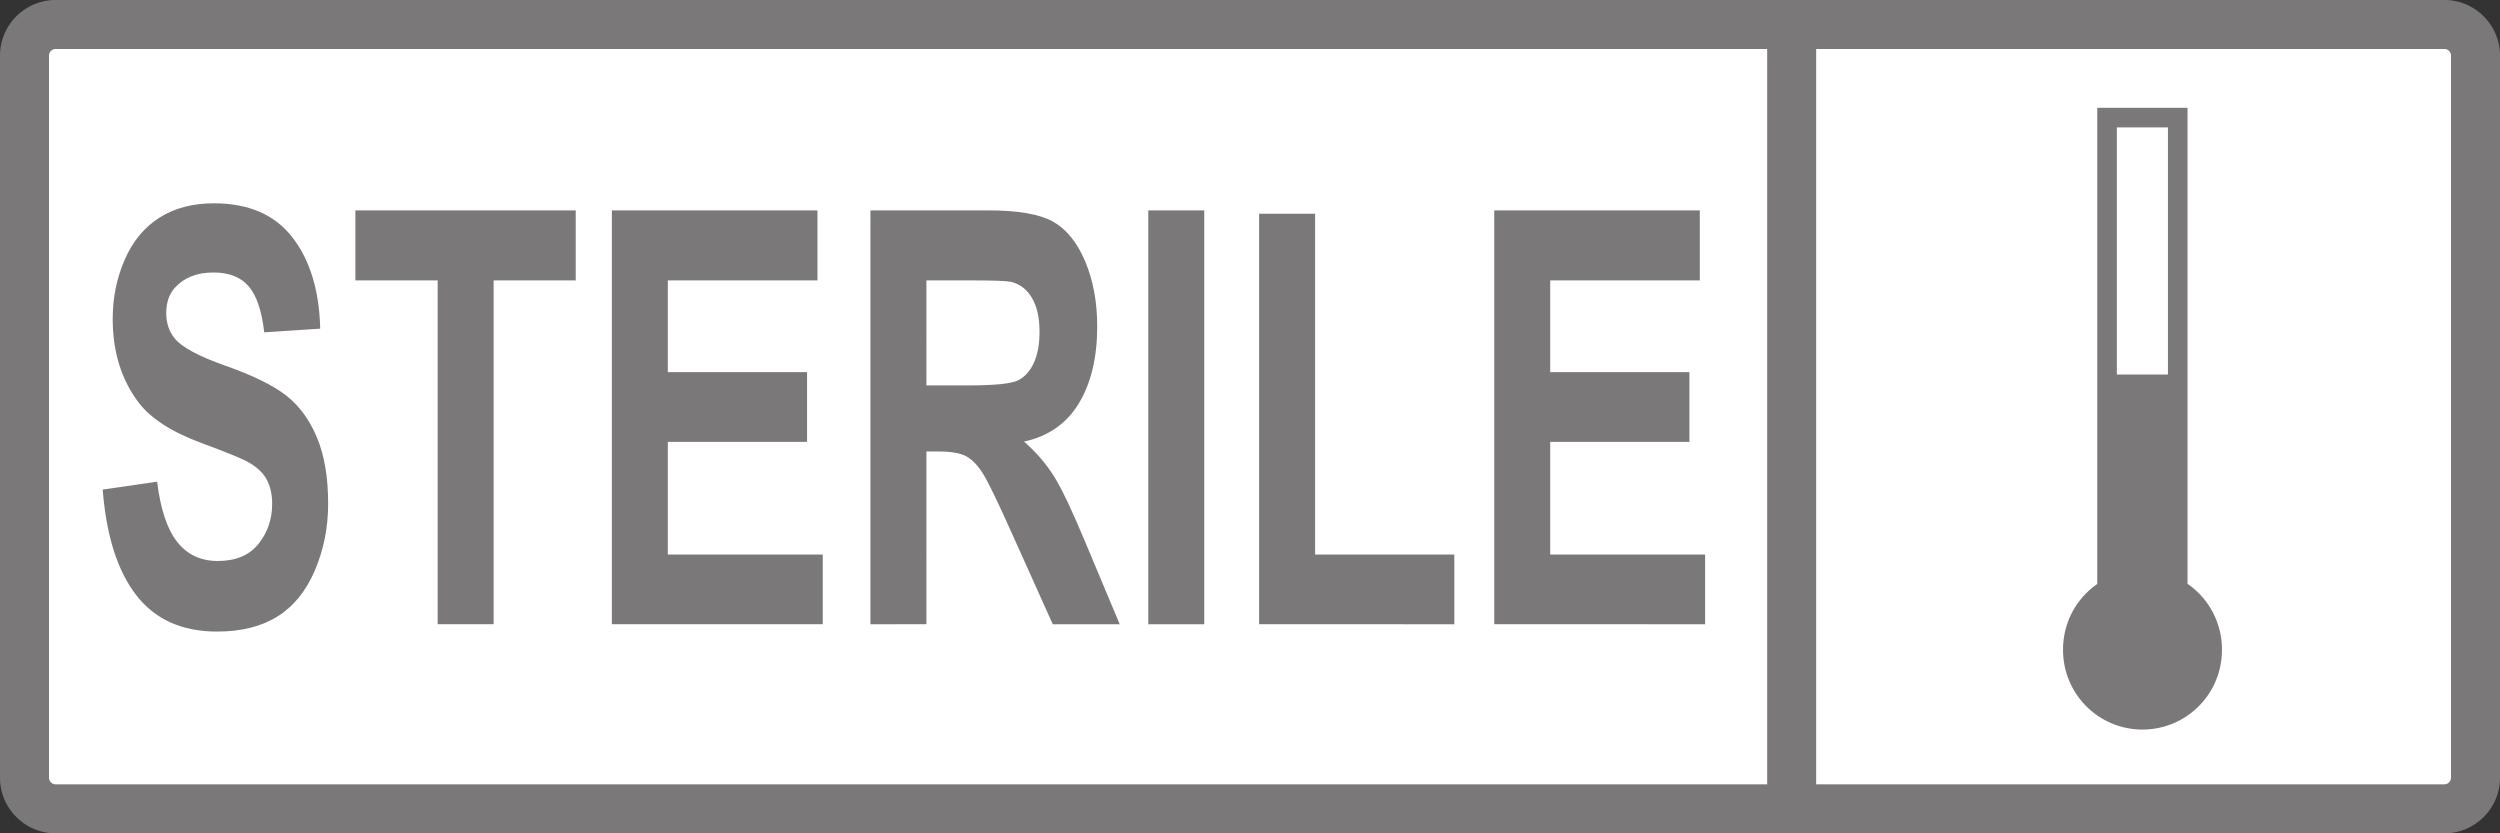
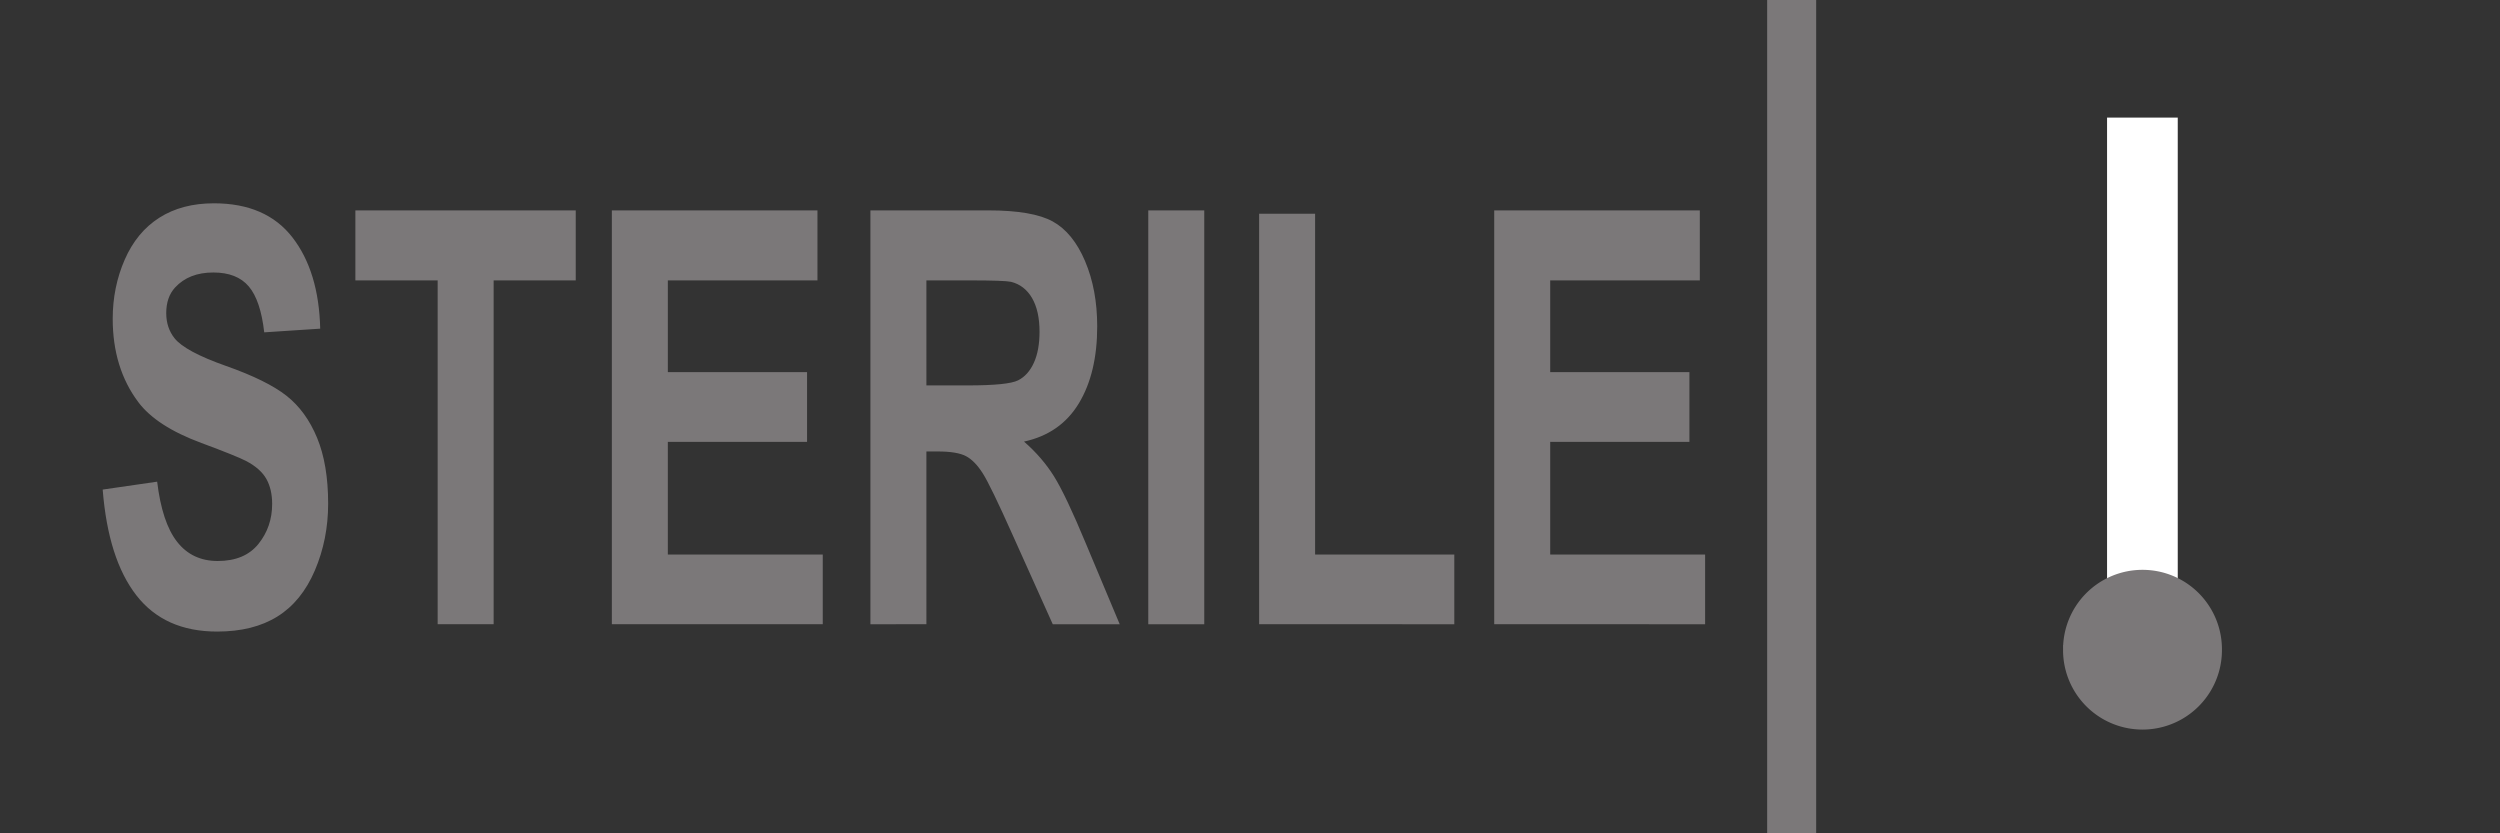
<svg xmlns="http://www.w3.org/2000/svg" width="340.157" height="113.387" viewBox="0 0 255.118 85.04">
  <rect x="0" y="0" width="255.118" height="85.04" fill="#333333" stroke="none" />
  <g>
    <defs>
      <clipPath id="a">
-         <path d="M-5.67-2.501H249.45v85.04H-5.67Z" />
-       </clipPath>
+         </clipPath>
    </defs>
    <path fill="#fff" d="M0 0a3.172 3.172 0 0 0-3.169 3.169V76.87A3.172 3.172 0 0 0 0 80.039h243.78a3.173 3.173 0 0 0 3.169-3.169V3.169A3.173 3.173 0 0 0 243.78 0Z" clip-path="url(#a)" transform="matrix(1 0 0 -1 5.67 82.539)" />
-     <path fill="#7b7879" d="M249.45 0H5.67C2.55 0 0 2.551 0 5.669V79.37c0 3.118 2.551 5.669 5.67 5.669h243.78c3.117 0 5.668-2.551 5.668-5.669V5.669c0-3.118-2.55-5.669-5.669-5.669m0 5c.356 0 .67.313.67.669V79.37a.686.686 0 0 1-.67.669H5.67A.686.686 0 0 1 5 79.37V5.669C5 5.313 5.313 5 5.67 5h243.78Z" />
    <path fill="#7b7879" d="m10.478 49.96 5.559-.807c.335 2.786 1.013 4.83 2.036 6.136 1.023 1.307 2.404 1.959 4.14 1.959 1.841 0 3.227-.58 4.16-1.742.933-1.162 1.399-2.522 1.399-4.077 0-.998-.196-1.848-.588-2.55-.393-.7-1.078-1.311-2.056-1.83-.669-.345-2.194-.96-4.574-1.843-3.063-1.133-5.212-2.525-6.447-4.177-1.737-2.323-2.606-5.156-2.606-8.498 0-2.151.409-4.163 1.226-6.036.817-1.872 1.994-3.298 3.532-4.278 1.537-.98 3.394-1.47 5.569-1.47 3.551 0 6.224 1.163 8.02 3.487 1.795 2.324 2.737 5.426 2.827 9.305l-5.713.375c-.245-2.171-.769-3.731-1.573-4.682-.805-.951-2.011-1.426-3.619-1.426-1.66 0-2.96.509-3.899 1.527-.605.653-.908 1.527-.908 2.622 0 .998.284 1.853.85 2.564.72.902 2.47 1.843 5.25 2.823 2.779.979 4.835 1.993 6.167 3.039 1.331 1.047 2.374 2.477 3.126 4.293.753 1.814 1.13 4.057 1.13 6.726 0 2.42-.451 4.687-1.351 6.799-.901 2.113-2.175 3.683-3.822 4.71-1.648 1.028-3.7 1.54-6.157 1.54-3.578 0-6.325-1.232-8.242-3.7-1.918-2.468-3.063-6.064-3.436-10.79ZM44.662 63.701V28.613h-8.396v-7.145h22.486v7.145h-8.377v35.088ZM62.438 63.701V21.468H83.42v7.145H68.151v9.362h14.207v7.116H68.15v11.495H83.96v7.115ZM94.537 39.33h4.228c2.74 0 4.452-.173 5.133-.52.682-.344 1.216-.94 1.603-1.785.386-.845.58-1.901.58-3.17 0-1.42-.256-2.567-.764-3.442-.509-.873-1.225-1.425-2.152-1.656-.463-.096-1.853-.144-4.169-.144h-4.459Zm-5.713 24.372V21.469h12.025c3.024 0 5.221.379 6.591 1.137 1.37.759 2.468 2.108 3.291 4.048.824 1.94 1.236 4.158 1.236 6.655 0 3.169-.624 5.786-1.872 7.85-1.249 2.065-3.115 3.366-5.598 3.904 1.235 1.075 2.255 2.257 3.06 3.543.803 1.287 1.887 3.572 3.251 6.856l3.456 8.24h-6.833l-4.13-9.19c-1.468-3.284-2.47-5.353-3.012-6.208-.54-.854-1.113-1.44-1.718-1.758-.604-.316-1.563-.475-2.876-.475h-1.158V63.7ZM117.178 21.468h5.714v42.233h-5.714ZM128.49 63.701V21.814h5.712v34.772h14.206v7.115ZM152.481 63.701V21.468h20.98v7.145h-15.267v9.362H172.4v7.116h-14.206v11.495h15.808v7.115ZM182.835 0v85.039Z" />
    <path fill="none" stroke="#7b7879" stroke-miterlimit="3" stroke-width="5" d="M182.835 0v85.039" />
    <path fill="#fff" fill-rule="evenodd" d="M215.02 12h7.213v51.79h-7.213Z" />
-     <path fill="#7b7879" d="M223.232 11h-9.213v53.79h9.213Zm-2 51.79h-5.213V13h5.213Z" />
-     <path fill="#7b7879" fill-rule="evenodd" d="M215.868 39.879h5.555v22.435h-5.555Z" />
-     <path fill="#7b7879" d="M223.083 38.219h-8.875v25.755h8.875Zm-3.32 22.435h-2.234V41.539h2.234Z" />
    <path fill="#7b7879" fill-rule="evenodd" d="M210.807 66.345a7.83 7.83 0 1 1 15.659-.001 7.83 7.83 0 0 1-15.66 0" />
    <path fill="none" stroke="#7b7879" stroke-miterlimit="3.864" stroke-width=".553" d="M210.807 66.345a7.83 7.83 0 1 1 15.659-.001 7.83 7.83 0 0 1-15.66 0Z" />
  </g>
</svg>